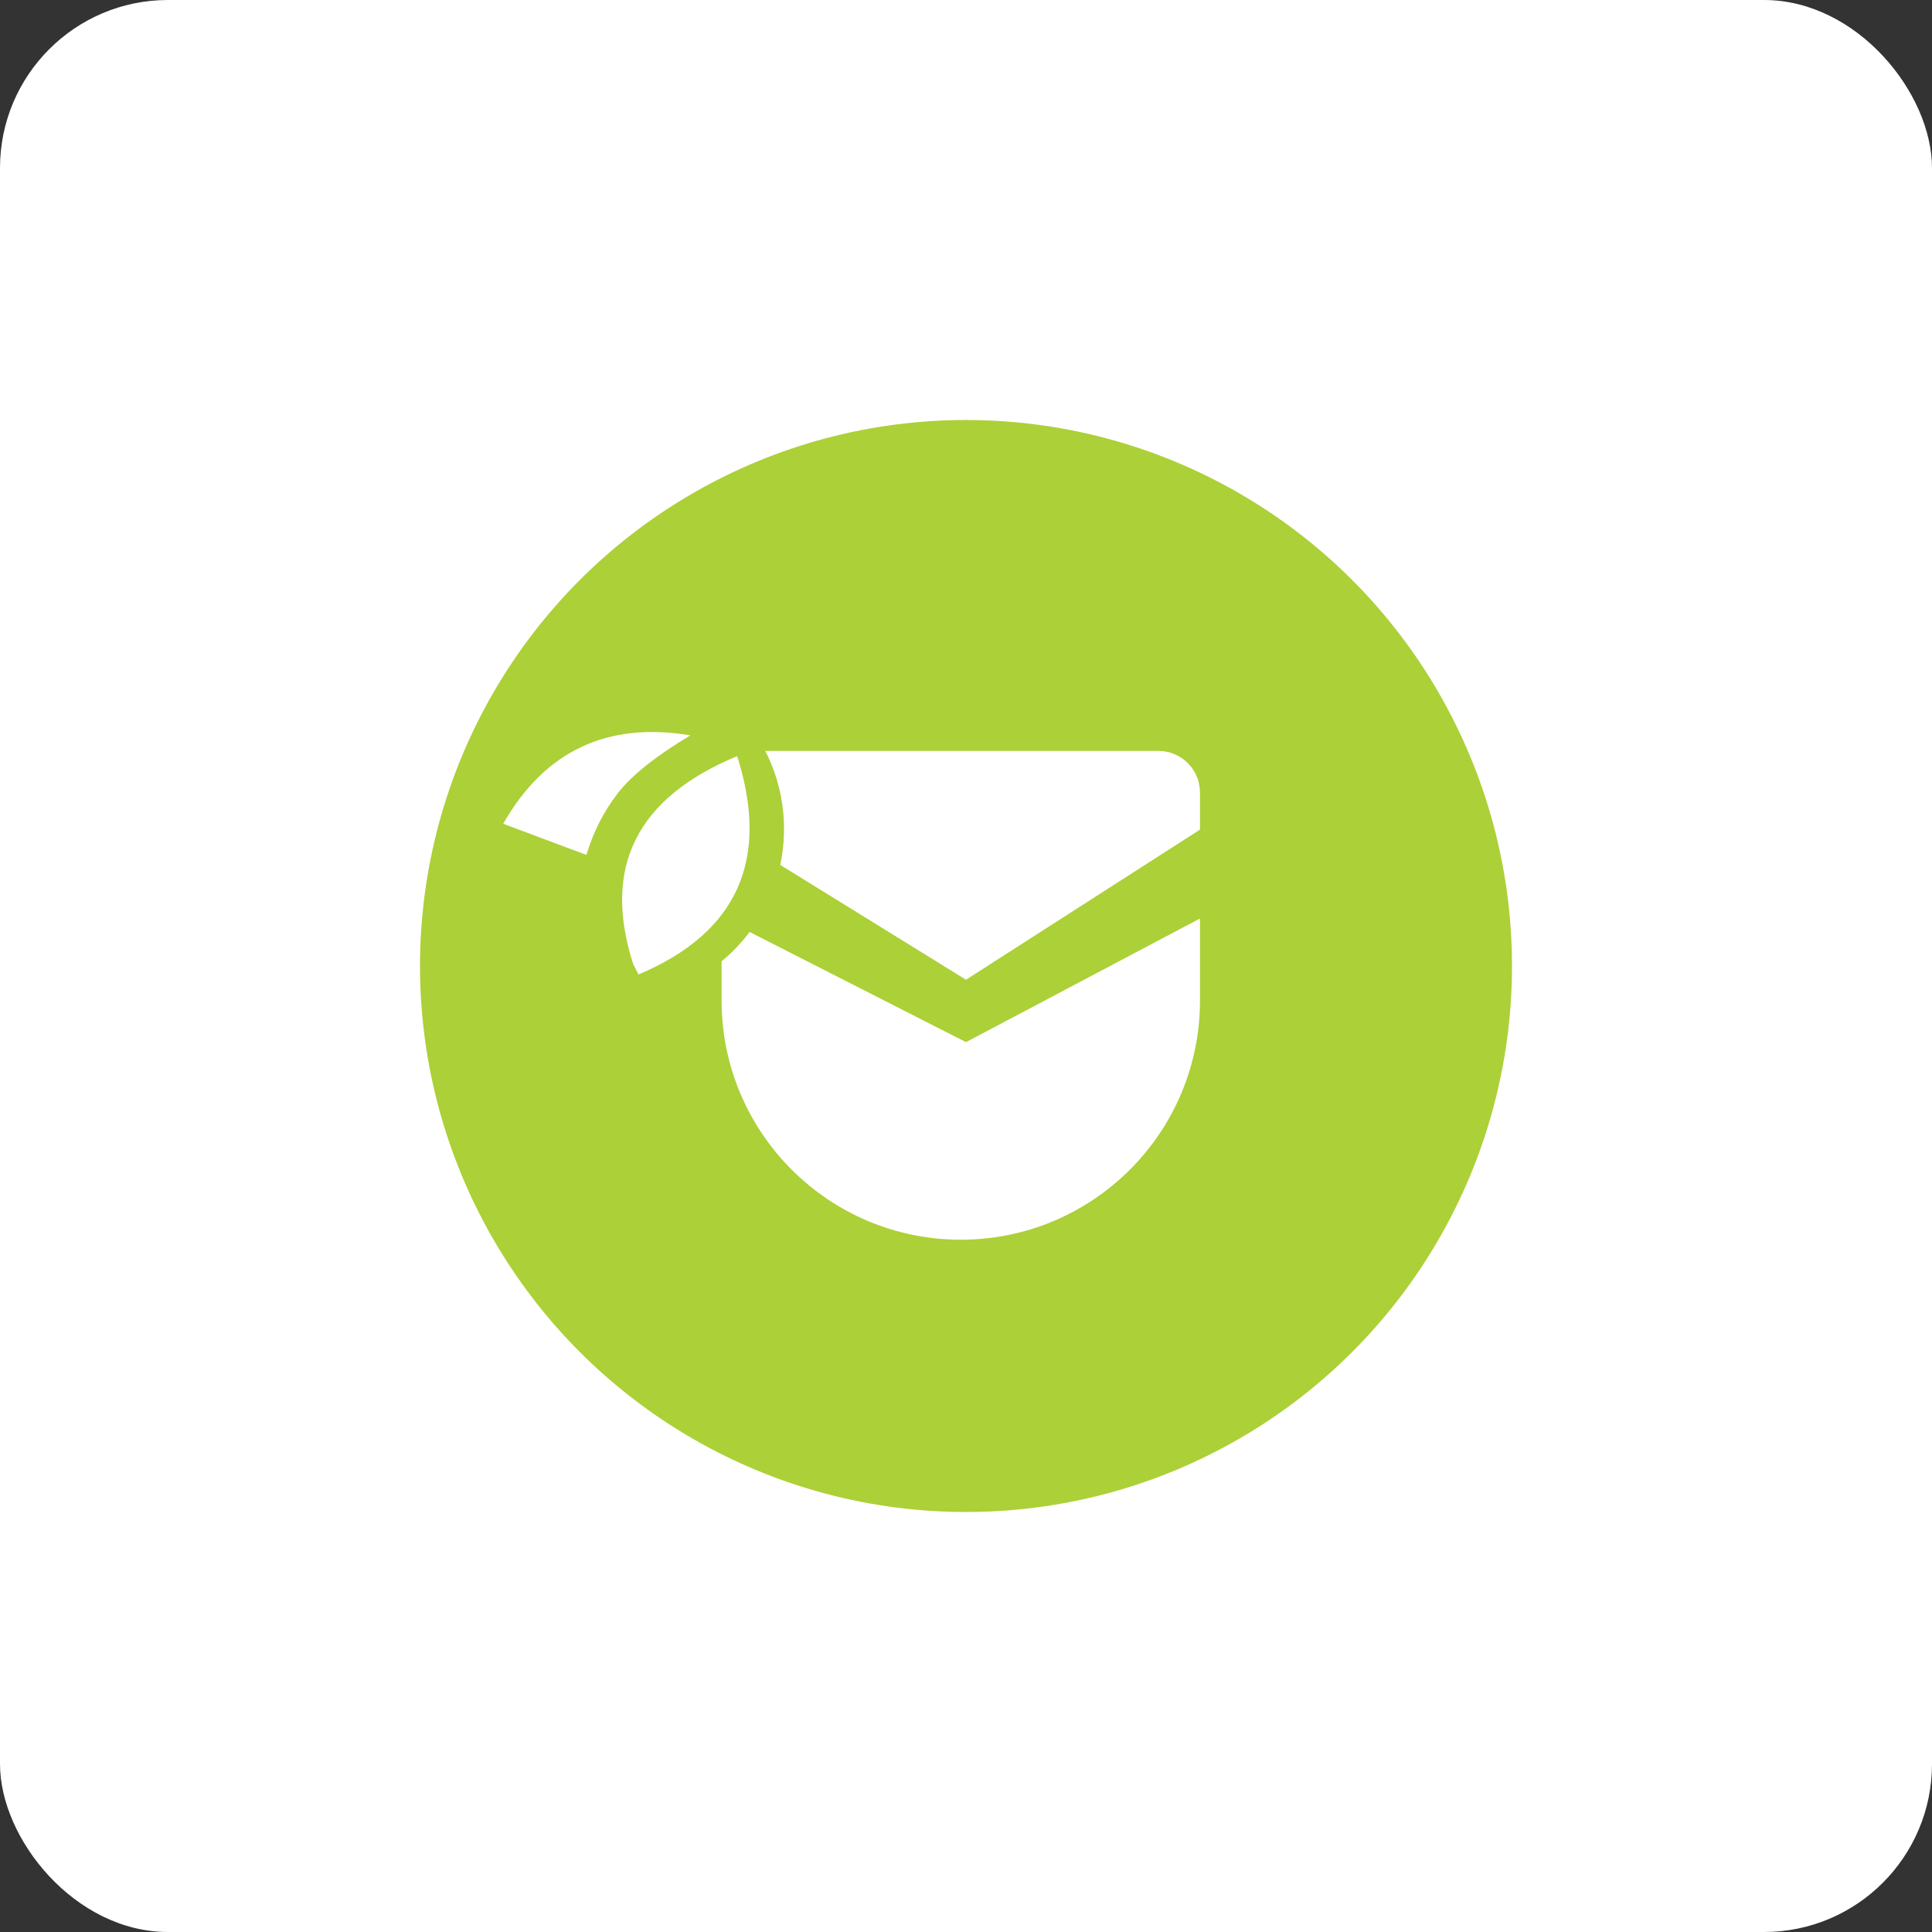
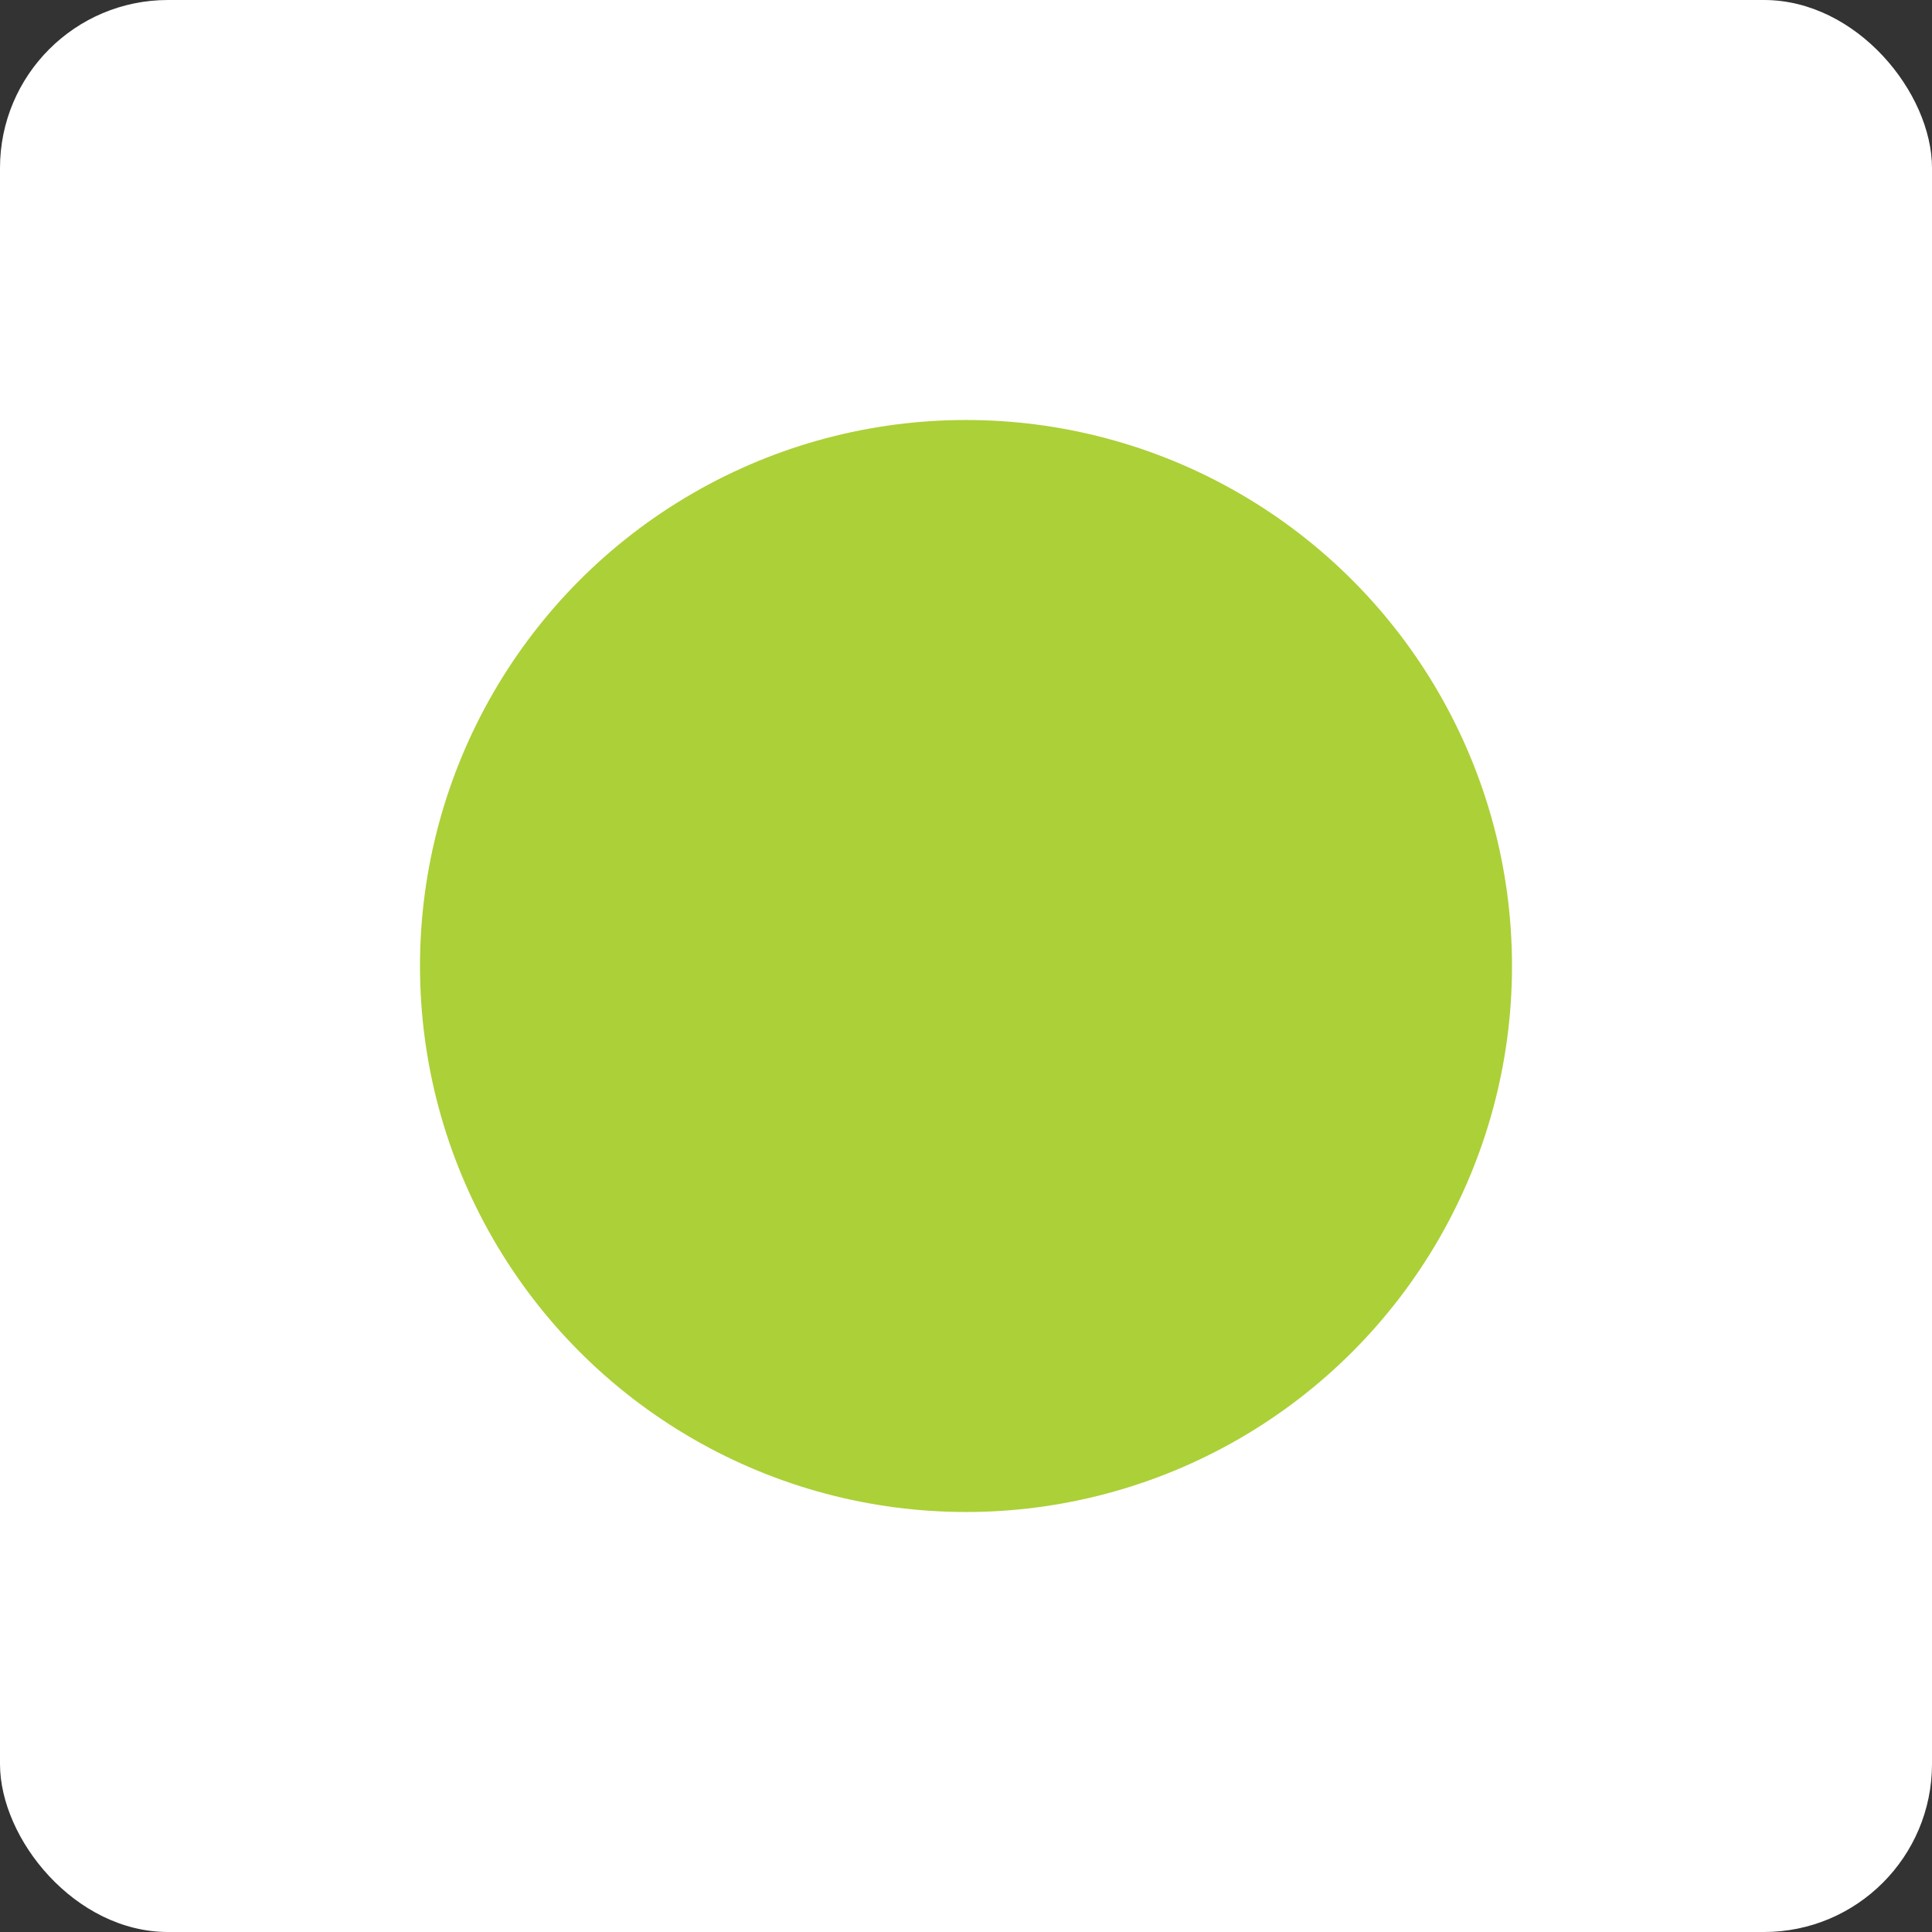
<svg xmlns="http://www.w3.org/2000/svg" width="46px" height="46px" viewBox="0 0 46 46" version="1.1">
  <rect x="0" y="0" width="46" height="46" fill="#333333" stroke="none" />
  <desc>Created with Sketch.</desc>
  <defs />
  <g id="Page-6" stroke="none" stroke-width="1" fill="none" fill-rule="evenodd">
    <g id="freshmail">
      <rect id="Rectangle-17-Copy-7" fill="#FFFFFF" fill-rule="nonzero" x="0" y="0" width="46" height="46" rx="4" />
      <g id="Group-6" transform="translate(10, 10)">
        <circle id="Oval-10" fill="#ACD037" cx="13" cy="13" r="13" />
-         <path d="M8.221,7.879 L17.581,7.879 C18.128,7.879 18.571,8.323 18.571,8.87 L18.571,9.753 L13,13.327 L8.577,10.593 C8.636,10.316 8.667,10.03 8.667,9.736 C8.667,9.068 8.506,8.436 8.221,7.879 Z M7.181,12.888 C7.43,12.683 7.654,12.448 7.848,12.19 L13,14.813 L18.571,11.869 L18.571,13.822 C18.571,16.967 16.022,19.517 12.876,19.517 C9.731,19.517 7.181,16.967 7.181,13.822 L7.181,12.888 Z M5.2,13.203 L5.184,13.167 L5.076,12.955 C4.333,10.644 5.159,8.994 7.552,8.003 C8.337,10.479 7.552,12.213 5.2,13.203 Z M6.438,7.508 C5.613,8.003 5.035,8.464 4.705,8.892 C4.375,9.32 4.127,9.807 3.962,10.355 L1.981,9.613 C2.971,7.879 4.457,7.178 6.438,7.508 Z" id="Combined-Shape" fill="#FFFFFF" />
      </g>
    </g>
  </g>
</svg>